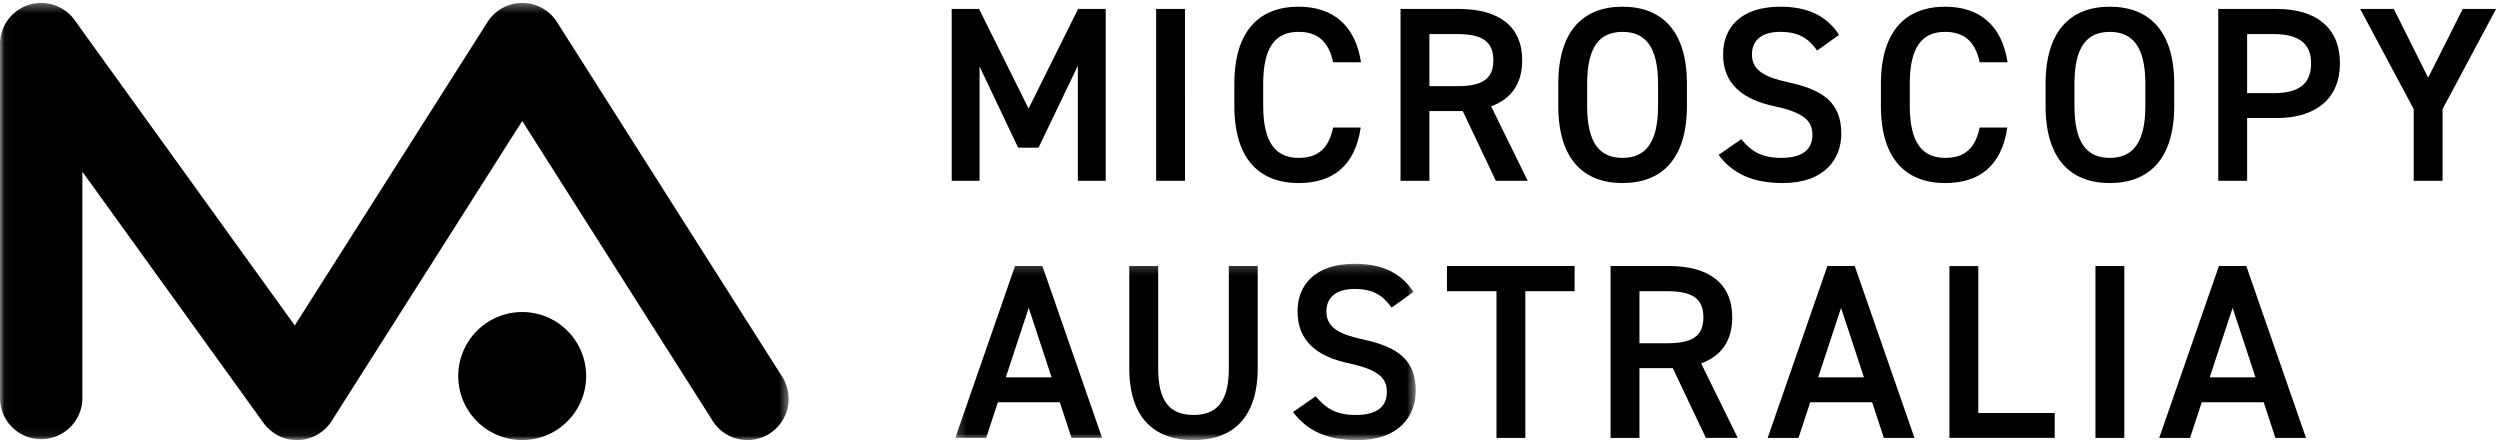
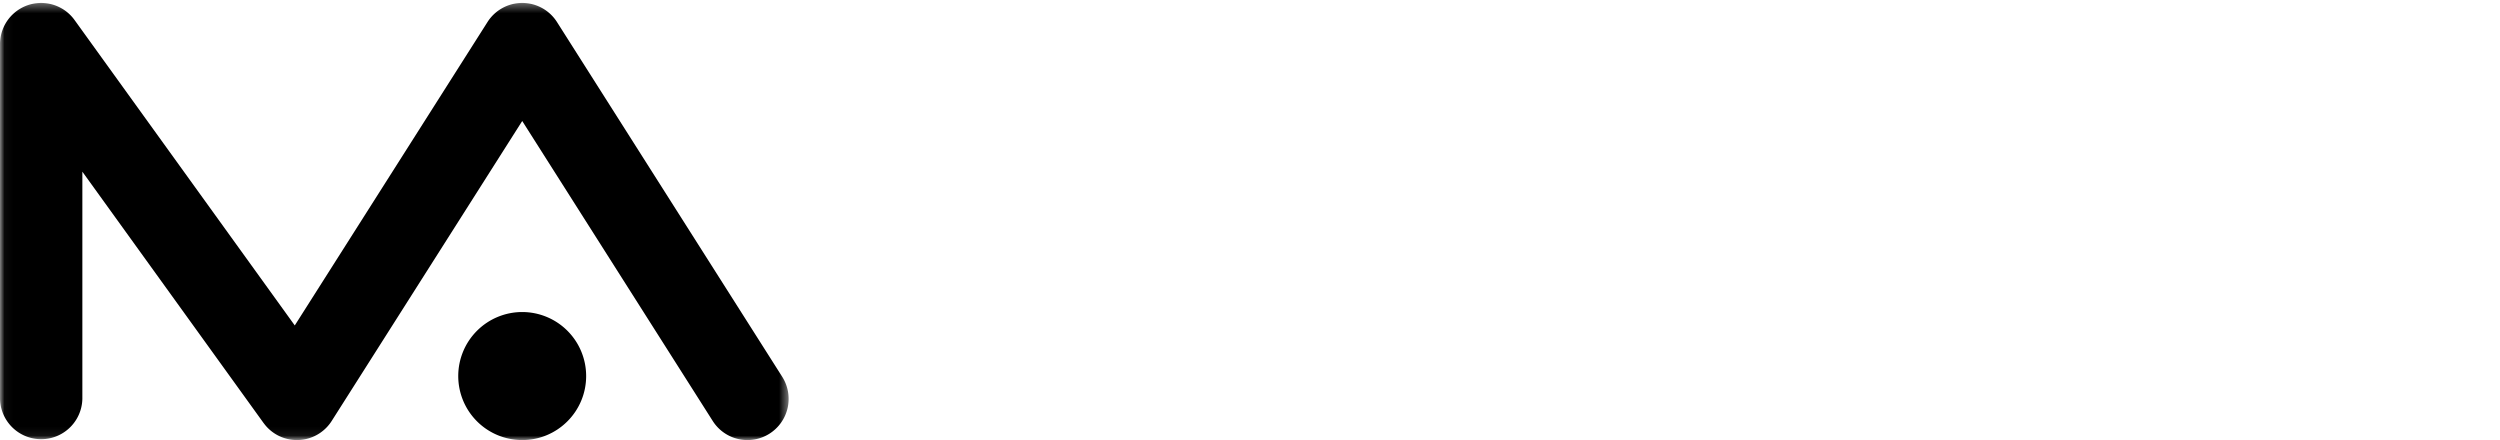
<svg xmlns="http://www.w3.org/2000/svg" xmlns:xlink="http://www.w3.org/1999/xlink" width="284" height="50">
  <defs>
    <path id="a" d="M.034.335H89.59v49.631H.034z" />
-     <path id="c" d="M.198.191h52.306v20H.198z" />
  </defs>
  <g fill="none" fill-rule="evenodd">
    <mask id="b" fill="#fff">
      <use xlink:href="#a" />
    </mask>
    <path fill="#000" d="M88.858 42.798L63.275 2.507a4.675 4.675 0 0 0-7.896-.003L33.486 36.97 8.47 2.276A4.677 4.677 0 0 0 0 5.016V45.31a4.679 4.679 0 0 0 9.356 0V19.503L29.94 48.05c.013.018.025.031.039.048a4.64 4.64 0 0 0 1.243 1.162 4.676 4.676 0 0 0 6.457-1.437l21.646-34.078 21.64 34.075a4.67 4.67 0 0 0 6.457 1.439 4.681 4.681 0 0 0 1.436-6.461m-36.801-.08a7.27 7.27 0 0 0 7.266 7.273c4.012 0 7.263-3.256 7.263-7.273a7.266 7.266 0 0 0-7.263-7.271 7.27 7.27 0 0 0-7.266 7.271" mask="url(#b)" />
-     <path fill="#000" d="M116.847 12.334l5.625-11.318h3.138V20.54h-3.166V7.468l-4.466 9.307h-2.318l-4.381-9.223V20.54h-3.166V1.016h3.11l5.624 11.318m14.49 8.206h3.277V1.016h-3.277zm20.106-13.47c-.51-2.376-1.782-3.45-3.93-3.45-2.601 0-4.014 1.696-4.014 5.911v2.49c0 4.161 1.413 5.914 4.015 5.914 2.233 0 3.42-1.074 3.93-3.45h3.136c-.65 4.385-3.195 6.31-7.066 6.31-4.354 0-7.294-2.633-7.294-8.774v-2.49c0-6.137 2.94-8.77 7.294-8.77 3.871 0 6.444 2.065 7.095 6.31h-3.166m14.075 2.716c2.77 0 4.128-.735 4.128-2.943 0-2.206-1.357-2.972-4.128-2.972h-3.137v5.915h3.137zm4.41 10.753l-3.76-7.923h-3.787v7.923h-3.28V1.016h6.643c4.494 0 7.18 1.95 7.18 5.828 0 2.687-1.272 4.415-3.533 5.235l4.156 8.46h-3.619zm10.371-8.519c0 4.218 1.414 5.914 4.016 5.914 2.6 0 4.042-1.696 4.042-5.914v-2.49c0-4.215-1.443-5.91-4.042-5.91-2.602 0-4.016 1.695-4.016 5.91v2.49zm4.016 8.773c-4.354 0-7.294-2.632-7.294-8.773v-2.49c0-6.137 2.94-8.77 7.294-8.77 4.38 0 7.32 2.633 7.32 8.77v2.49c0 6.14-2.94 8.773-7.32 8.773zM206.429 5.74c-.962-1.33-2.01-2.12-4.213-2.12-2.007 0-3.195.905-3.195 2.545 0 1.868 1.47 2.604 4.185 3.197 3.928.849 5.965 2.321 5.965 5.828 0 2.917-1.951 5.604-6.644 5.604-3.335 0-5.682-1.02-7.293-3.197l2.573-1.782c1.16 1.387 2.319 2.12 4.55 2.12 2.687 0 3.533-1.186 3.533-2.601 0-1.556-.875-2.519-4.267-3.255-3.759-.791-5.88-2.603-5.88-5.914 0-2.943 1.921-5.404 6.5-5.404 3.11 0 5.288 1.048 6.674 3.197l-2.488 1.782m18.463 1.33c-.507-2.376-1.78-3.45-3.928-3.45-2.602 0-4.014 1.696-4.014 5.911v2.49c0 4.161 1.412 5.914 4.014 5.914 2.233 0 3.421-1.074 3.928-3.45h3.138c-.65 4.385-3.193 6.31-7.066 6.31-4.354 0-7.293-2.633-7.293-8.774v-2.49c0-6.137 2.94-8.77 7.293-8.77 3.873 0 6.444 2.065 7.094 6.31h-3.166m10.766 4.95c0 4.218 1.41 5.914 4.013 5.914 2.6 0 4.042-1.696 4.042-5.914v-2.49c0-4.215-1.442-5.91-4.042-5.91-2.602 0-4.013 1.695-4.013 5.91v2.49zm4.013 8.773c-4.354 0-7.294-2.632-7.294-8.773v-2.49c0-6.137 2.94-8.77 7.294-8.77 4.38 0 7.32 2.633 7.32 8.77v2.49c0 6.14-2.94 8.773-7.32 8.773zm18.628-10.214c2.994 0 4.24-1.16 4.24-3.396 0-2.122-1.246-3.312-4.24-3.312h-3.026v6.708h3.026zm-3.026 2.828v7.132h-3.278V1.016h6.642c4.494 0 7.18 2.15 7.18 6.168 0 3.96-2.657 6.224-7.18 6.224h-3.364zm16.665-12.392l3.899 7.81 3.93-7.81h3.787l-6.077 11.374v8.15h-3.278v-8.15l-6.08-11.374h3.819" />
    <g transform="translate(108.324 29.775)">
      <mask id="d" fill="#fff">
        <use xlink:href="#c" />
      </mask>
      <path fill="#000" d="M5.936 13.093h5.202L8.537 5.199l-2.6 7.894zM.198 19.97L6.983.446h3.109l6.784 19.524H13.4l-1.329-4.046H5.032l-1.33 4.046H.199zM34.55.446v11.601c0 5.772-2.968 8.178-7.294 8.178-4.324 0-7.292-2.406-7.292-8.15V.446h3.28v11.63c0 3.735 1.327 5.29 4.012 5.29 2.687 0 4.015-1.555 4.015-5.29V.446h3.28M49.762 5.17c-.96-1.329-2.007-2.12-4.211-2.12-2.009 0-3.195.906-3.195 2.545 0 1.868 1.47 2.604 4.184 3.197 3.928.848 5.964 2.32 5.964 5.828 0 2.917-1.95 5.605-6.643 5.605-3.336 0-5.682-1.02-7.294-3.198l2.572-1.783c1.16 1.387 2.32 2.122 4.552 2.122 2.685 0 3.534-1.187 3.534-2.603 0-1.556-.877-2.518-4.268-3.255-3.76-.79-5.88-2.601-5.88-5.913 0-2.943 1.922-5.404 6.5-5.404 3.11 0 5.287 1.048 6.672 3.197l-2.487 1.783" mask="url(#d)" />
    </g>
-     <path fill="#000" d="M178.877 30.22v2.858h-5.6v16.668H170V33.078h-5.626v-2.857h14.504m10.5 8.771c2.771 0 4.128-.734 4.128-2.943 0-2.206-1.357-2.97-4.128-2.97h-3.137v5.913h3.137zm4.411 10.754l-3.761-7.924h-3.787v7.924h-3.28V30.22h6.643c4.495 0 7.18 1.95 7.18 5.828 0 2.688-1.271 4.415-3.533 5.235l4.157 8.462h-3.619zm12.754-6.878h5.202l-2.6-7.893-2.602 7.893zm-5.736 6.878l6.784-19.525h3.109l6.785 19.525h-3.479l-1.328-4.047h-7.039l-1.328 4.047h-3.504zm23.927-2.831h8.68v2.83h-11.957V30.222h3.277v16.694m13.31 2.83h3.28V30.22h-3.28zm12.979-6.878h5.201l-2.6-7.893-2.601 7.893zm-5.737 6.878l6.784-19.525h3.11l6.784 19.525h-3.479l-1.328-4.047h-7.039l-1.328 4.047h-3.504z" />
  </g>
</svg>